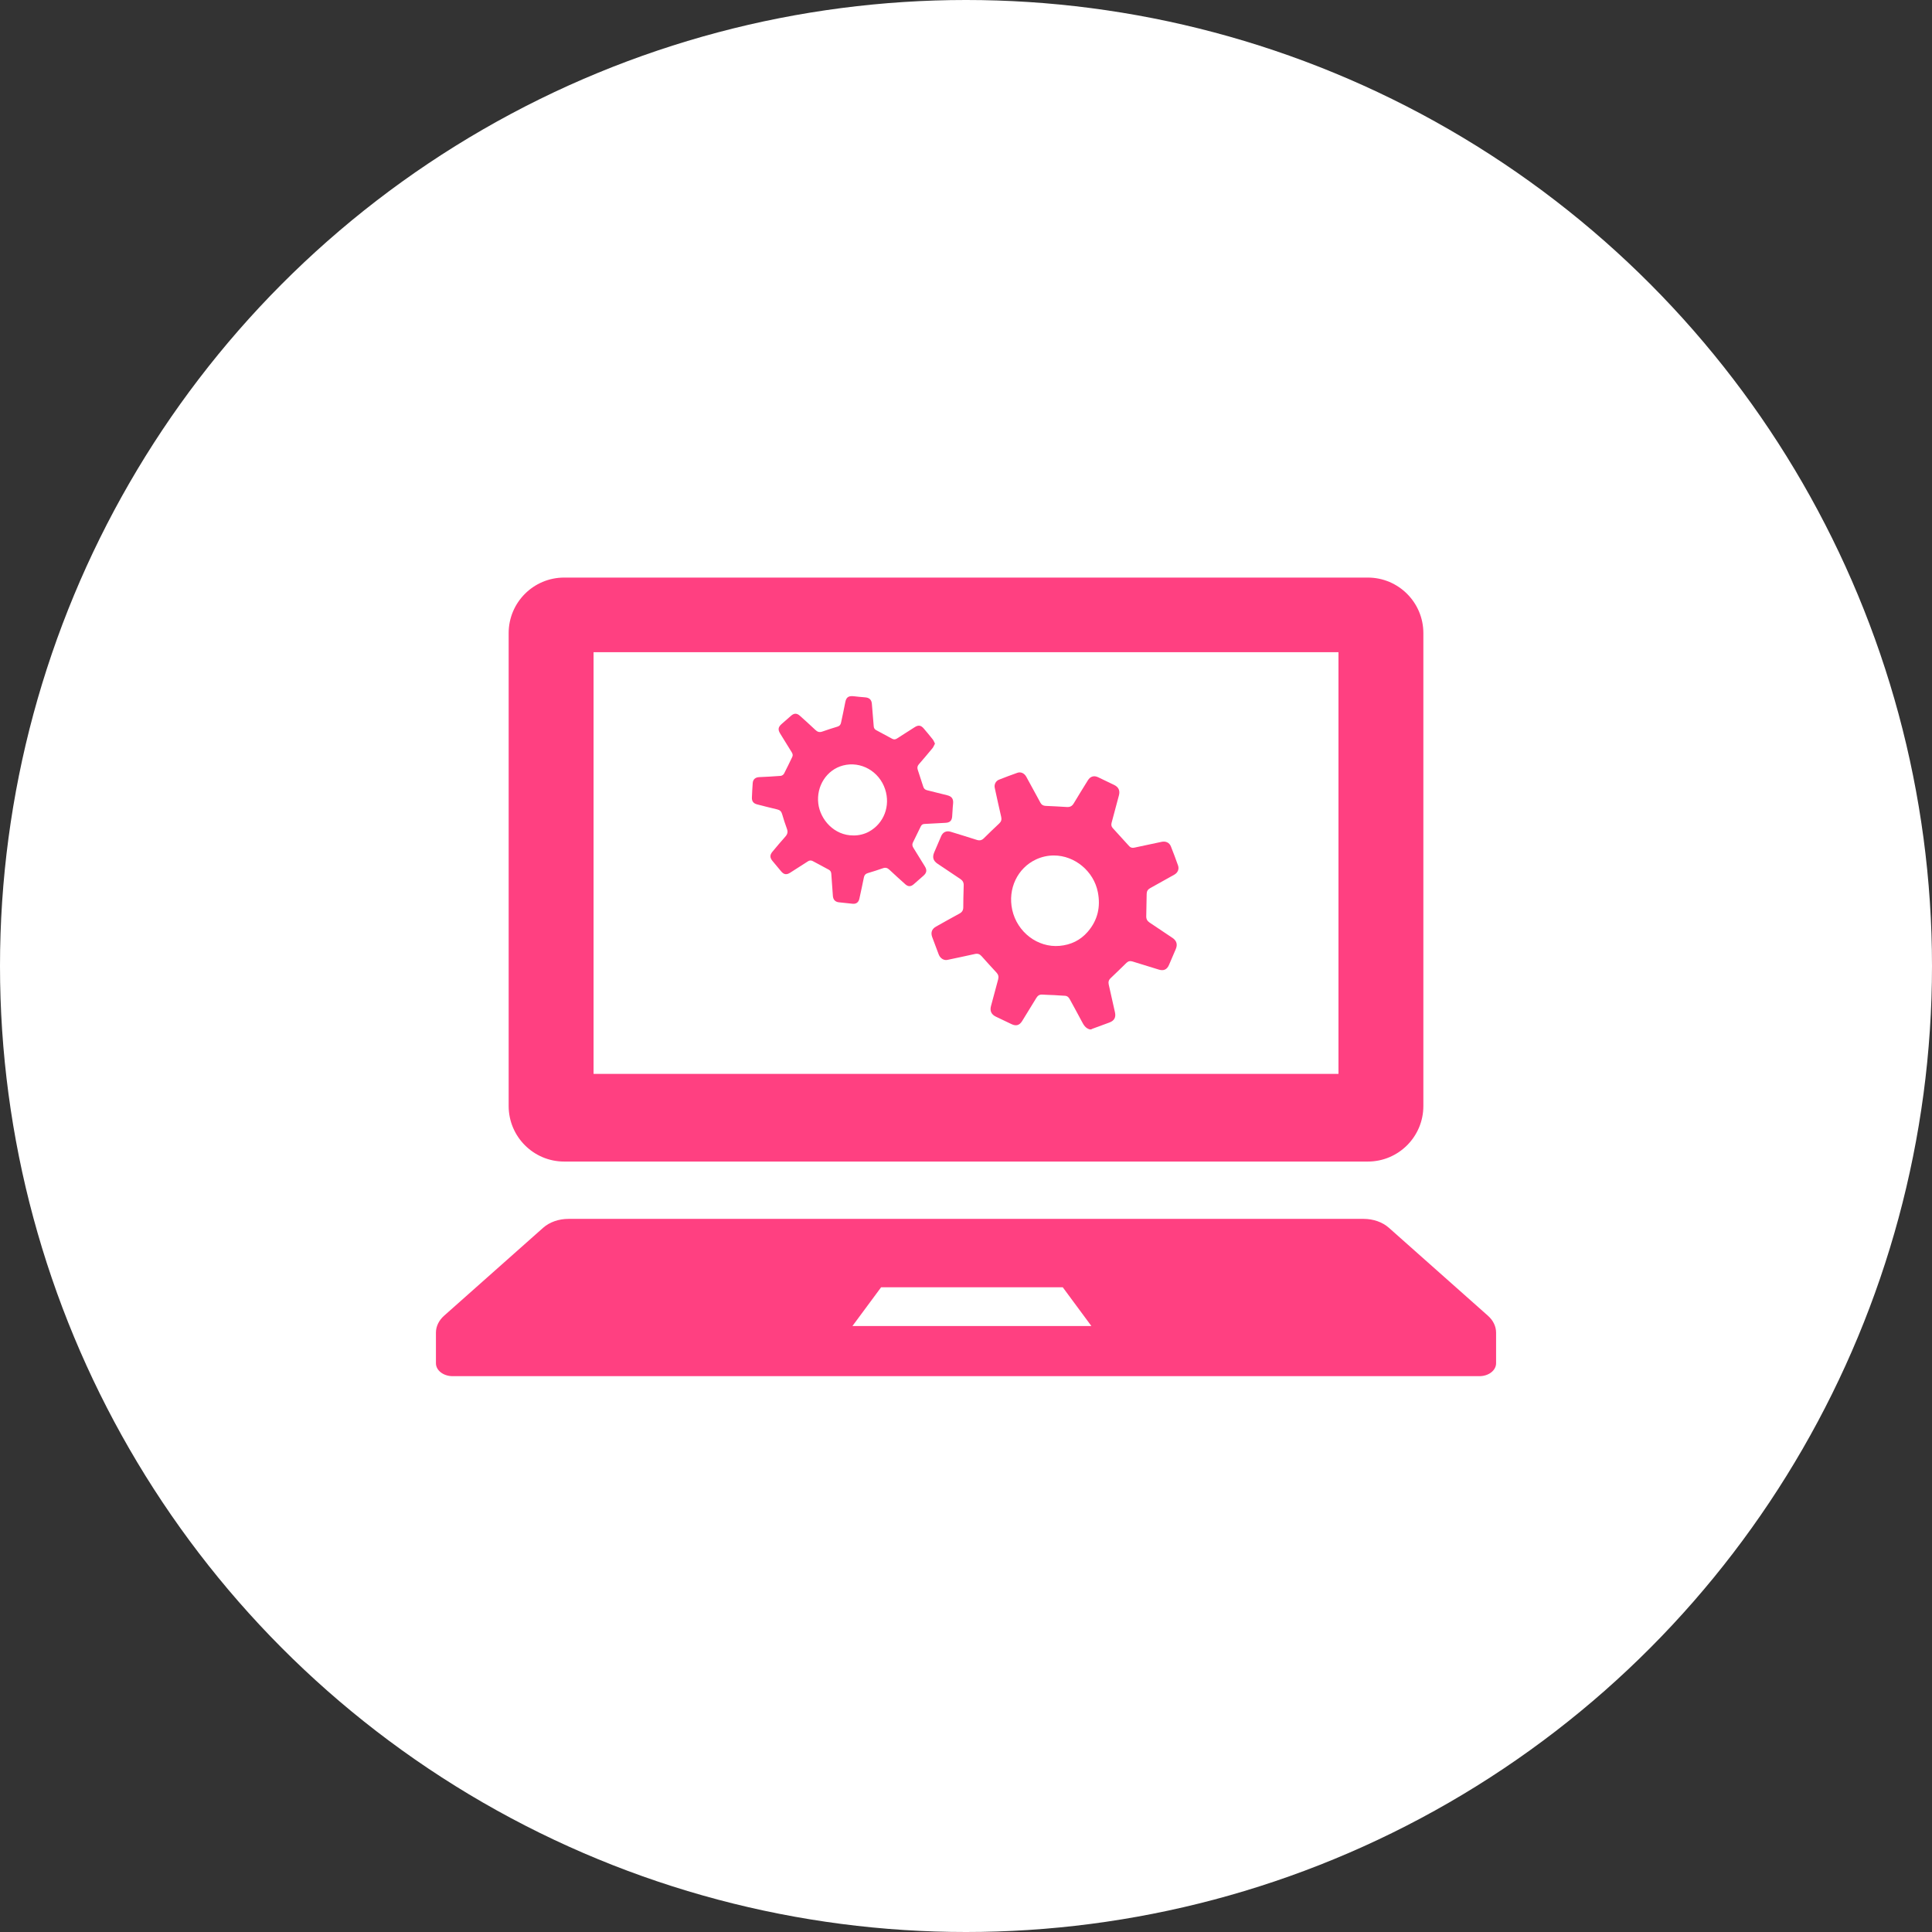
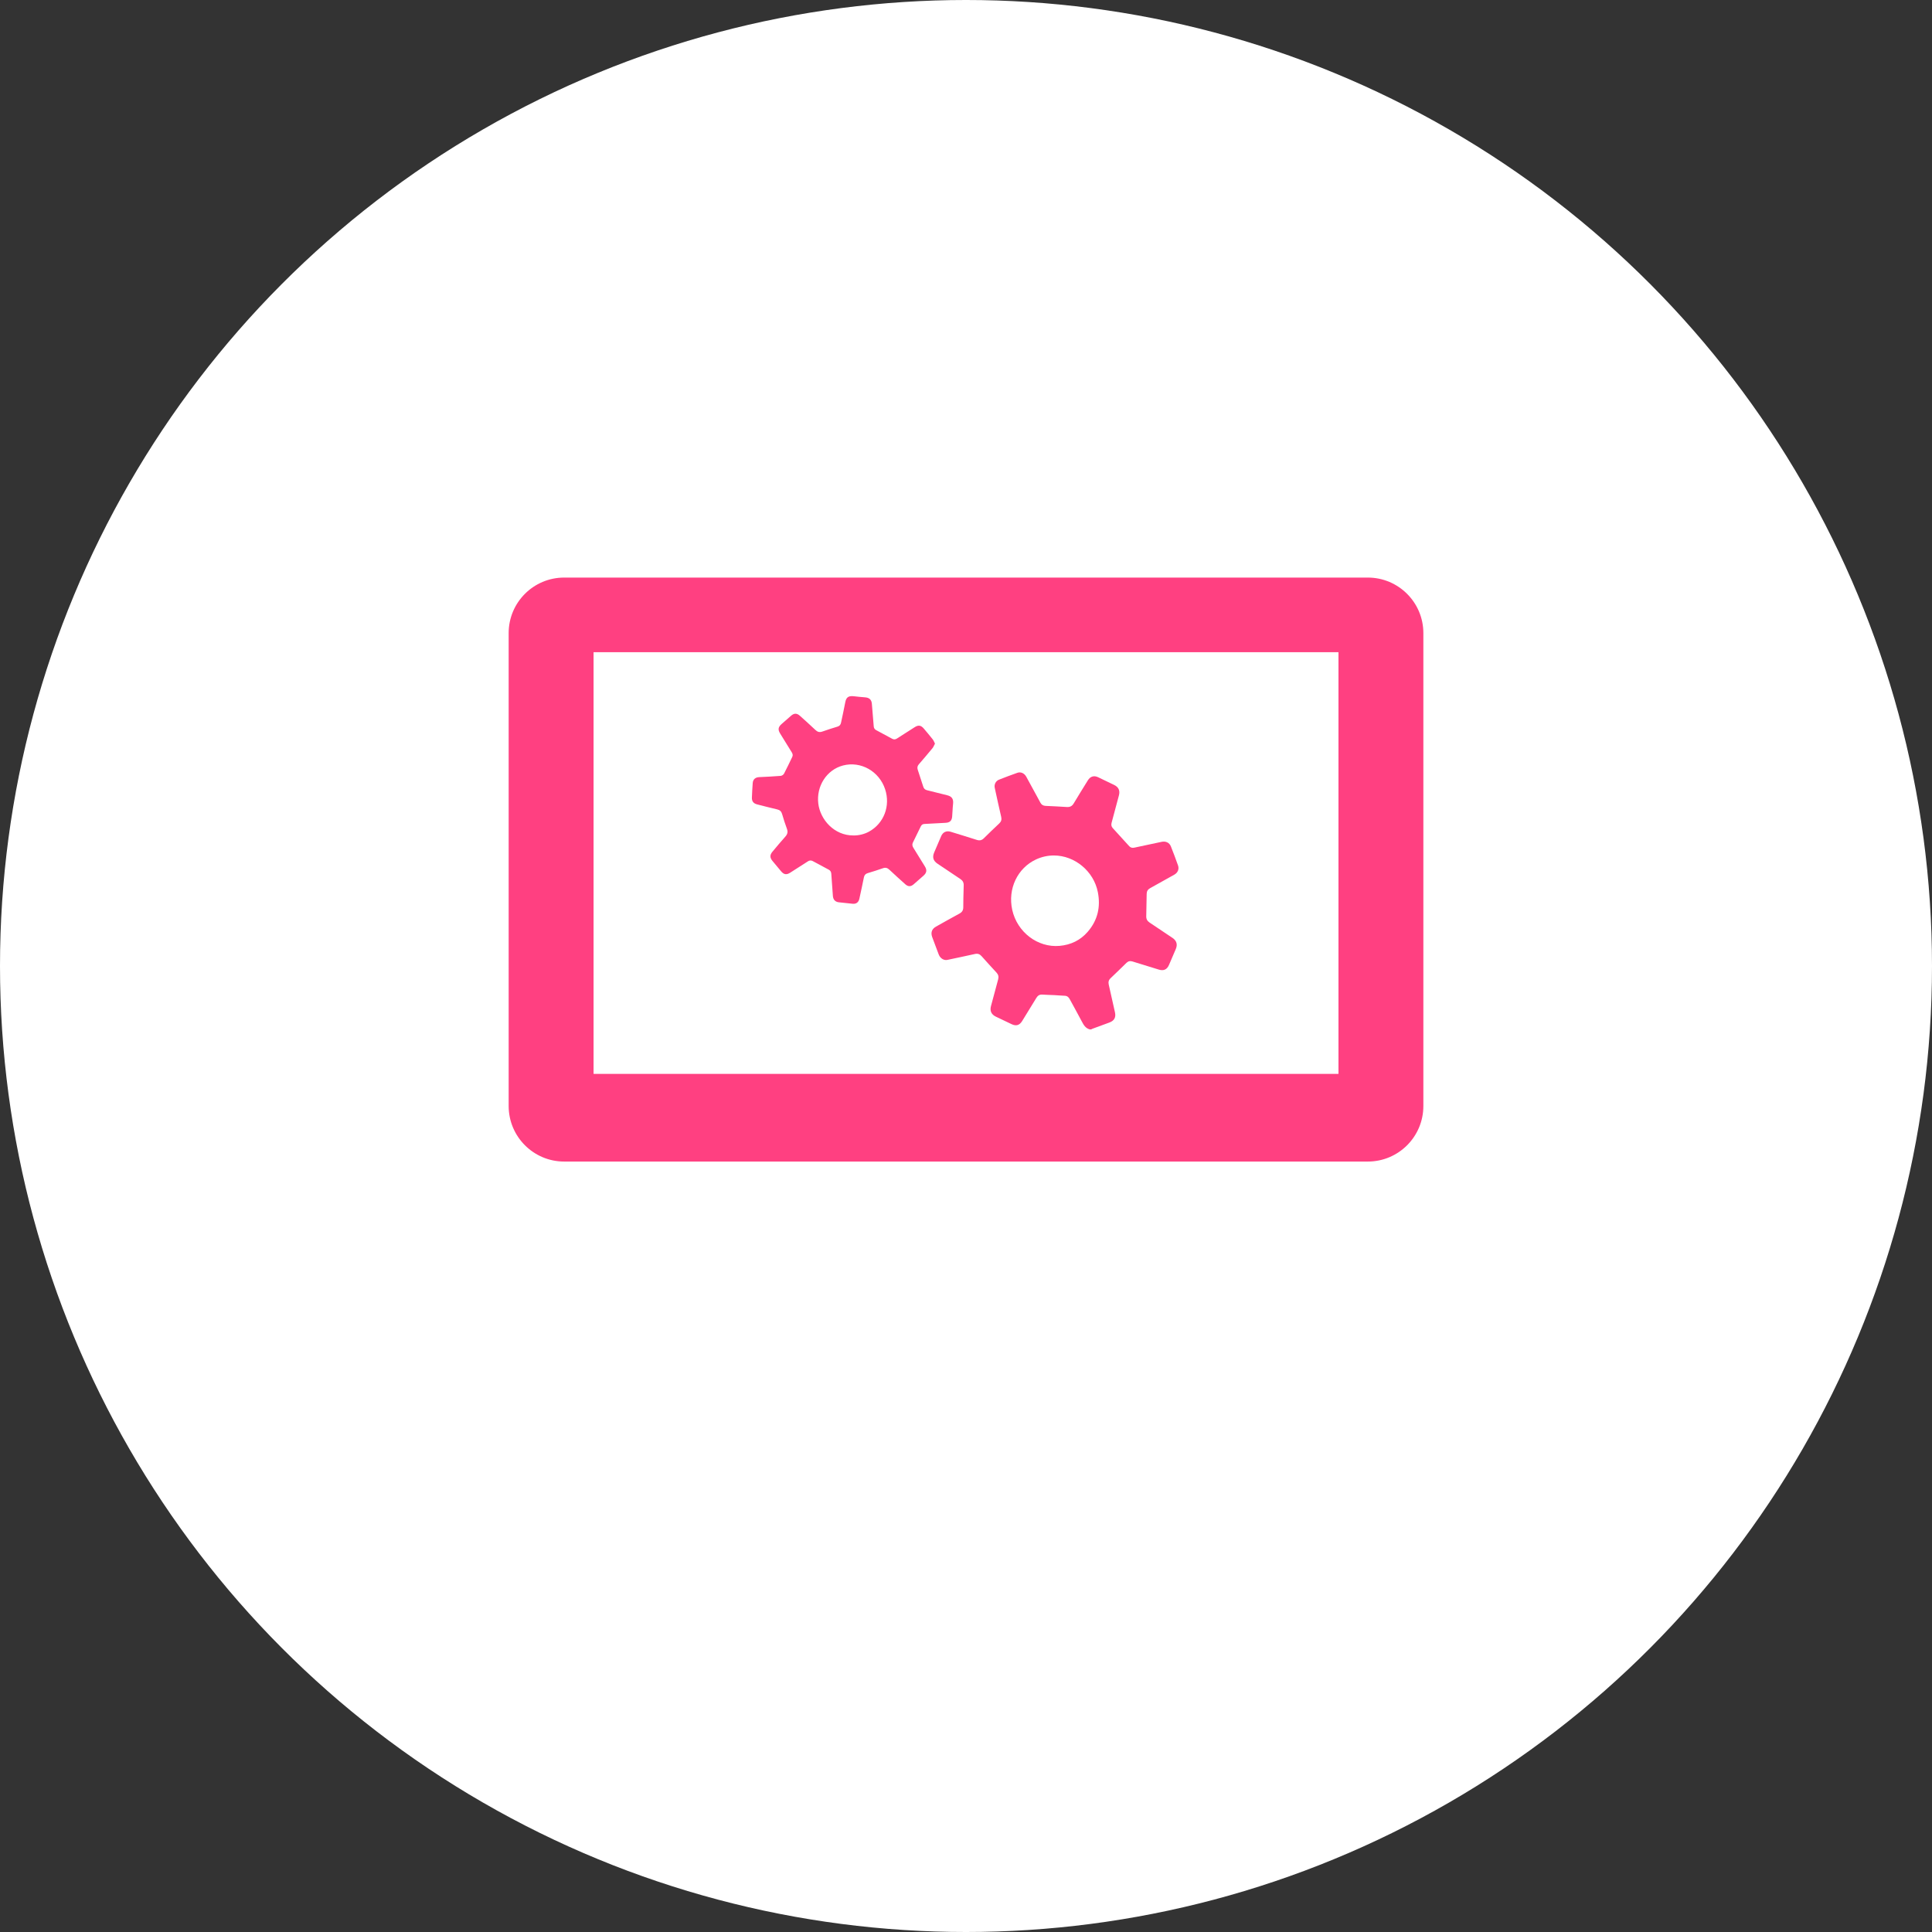
<svg xmlns="http://www.w3.org/2000/svg" version="1.1" id="レイヤー_1" x="0px" y="0px" width="100px" height="100px" viewBox="0 0 100 100" enable-background="new 0 0 100 100" xml:space="preserve">
  <rect x="0" y="0" width="100" height="100" fill="#333333" stroke="none" />
  <g>
    <circle fill="#FFFFFF" cx="50" cy="50" r="50" />
  </g>
  <g display="none">
    <path display="inline" fill="#FF4081" d="M46.393,42.272c1.59,0,18.573-2.121,23.585,6.938   c-0.247-7.409-7.088-18.348-23.585-18.227v-6.47L30.021,36.921l16.372,12.406V42.272L46.393,42.272z" />
    <path display="inline" fill="#FF4081" d="M53.603,56.856c-1.588,0-18.573,2.115-23.582-6.938   c0.245,7.41,7.087,18.344,23.582,18.226v6.47l16.376-12.409L53.603,49.8V56.856z" />
  </g>
  <g id="NJZIAb_1_" display="none">
    <g display="inline">
      <path fill="#FF4081" d="M67.045,28c0.469,0.611,0.935,1.225,1.409,1.833c1.148,1.473,2.3,2.944,3.449,4.416    c0.028,0.036,0.053,0.074,0.096,0.135c-15.041,0-30.059,0-45.116,0c0.208-0.268,0.404-0.521,0.601-0.773    c1.411-1.807,2.823-3.613,4.234-5.42c0.047-0.06,0.084-0.127,0.126-0.191C43.578,28,55.312,28,67.045,28z" />
      <path fill="#FF4081" d="M49.449,36.413c7.395,0,14.791,0,22.186,0c0.346,0,0.347,0,0.347,0.317c0,2.939,0,5.879,0,8.818    c0,0.298,0,0.298-0.318,0.298c-14.816,0-29.631,0-44.447,0.005c-0.249,0-0.316-0.061-0.315-0.289    c0.008-2.947,0.005-5.894,0.006-8.841c0-0.309,0-0.309,0.331-0.309C34.642,36.413,42.045,36.413,49.449,36.413z M36.663,43.177    c0.007-0.067,0.014-0.104,0.014-0.141c0.001-1.255-0.003-2.51,0.005-3.765c0.001-0.18-0.08-0.207-0.248-0.206    c-1.357,0.004-2.713,0.007-4.07-0.002c-0.218-0.001-0.252,0.077-0.251,0.251c0.007,1.21,0.008,2.421-0.001,3.631    c-0.002,0.198,0.058,0.252,0.274,0.251c1.34-0.009,2.68-0.004,4.021-0.005C36.487,43.19,36.566,43.183,36.663,43.177z" />
      <path fill="#FF4081" d="M49.471,63.566c7.379,0,14.758,0,22.137,0c0.374,0,0.374,0,0.374,0.337c0,2.924,0,5.849,0,8.773    c0,0.323,0,0.323-0.34,0.323c-14.799,0-29.598,0-44.397,0c-0.337,0-0.337,0-0.337-0.303c0-2.947,0-5.894,0-8.841    c0-0.29,0-0.29,0.328-0.29C34.647,63.566,42.059,63.566,49.471,63.566z M32.117,66.236c0,0.096,0,0.163,0,0.23    c0,1.21,0.005,2.421-0.005,3.631c-0.002,0.197,0.058,0.255,0.275,0.253c1.34-0.008,2.68-0.008,4.02,0    c0.216,0.001,0.277-0.055,0.275-0.253c-0.01-1.21-0.005-2.421-0.005-3.631c0-0.072-0.009-0.145-0.015-0.23    C35.148,66.236,33.649,66.236,32.117,66.236z" />
      <path fill="#FF4081" d="M49.469,49.996c7.372,0,14.744,0,22.117,0c0.396,0,0.396,0,0.396,0.367c0,2.917,0,5.835,0,8.752    c0,0.299,0,0.3-0.323,0.3c-14.81,0-29.62,0-44.43,0c-0.322,0-0.322-0.001-0.322-0.3c0-2.925,0-5.85,0-8.775    c0-0.344,0-0.345,0.372-0.345C34.676,49.996,42.073,49.996,49.469,49.996z M36.678,54.706c0-0.613-0.007-1.226,0.004-1.838    c0.003-0.187-0.065-0.245-0.266-0.244c-1.341,0.006-2.681,0.006-4.022,0c-0.209-0.001-0.284,0.05-0.282,0.253    c0.01,1.218,0.009,2.436,0,3.654c-0.001,0.198,0.067,0.258,0.279,0.257c1.341-0.007,2.681-0.006,4.022-0.001    c0.197,0.001,0.273-0.051,0.269-0.242C36.671,55.932,36.678,55.319,36.678,54.706z" />
    </g>
  </g>
  <g>
    <path fill="#FF4081" d="M29.202,60.122h41.596c1.588,0,2.875-1.288,2.875-2.875V32.769c0-1.585-1.288-2.874-2.875-2.874H29.202   c-1.588,0-2.874,1.288-2.874,2.874v24.477C26.329,58.834,27.615,60.122,29.202,60.122z M30.723,33.757h38.556v21.826H30.723V33.757   z" />
-     <path fill="#FF4081" d="M77.011,68.098l-5.127-4.552c-0.33-0.291-0.804-0.457-1.305-0.457H29.422c-0.501,0-0.975,0.166-1.305,0.457   l-5.127,4.552c-0.274,0.242-0.426,0.556-0.426,0.879v1.585c0,0.37,0.386,0.668,0.864,0.668h53.145c0.48,0,0.864-0.298,0.864-0.668   v-1.585C77.437,68.654,77.287,68.34,77.011,68.098z M44.122,68.635l1.484-2.006h9.402l1.482,2.006H44.122z" />
    <g id="qB0IcP_2_">
      <g>
        <path fill="#FF4081" d="M56.409,53.282c-0.224-0.057-0.322-0.234-0.42-0.421c-0.202-0.384-0.413-0.763-0.62-1.144     c-0.057-0.105-0.132-0.173-0.262-0.177c-0.179-0.005-0.358-0.024-0.537-0.033c-0.206-0.01-0.413-0.012-0.619-0.027     c-0.143-0.01-0.235,0.05-0.308,0.169c-0.242,0.4-0.489,0.797-0.734,1.196c-0.139,0.227-0.313,0.278-0.553,0.164     c-0.272-0.129-0.545-0.258-0.816-0.39c-0.23-0.111-0.313-0.299-0.247-0.545c0.124-0.46,0.244-0.922,0.371-1.381     c0.038-0.139,0.01-0.248-0.086-0.353c-0.261-0.281-0.518-0.564-0.773-0.851c-0.096-0.108-0.201-0.143-0.344-0.111     c-0.475,0.106-0.951,0.205-1.428,0.306c-0.178,0.038-0.367-0.08-0.444-0.279c-0.088-0.227-0.171-0.456-0.257-0.684     c-0.028-0.076-0.058-0.152-0.085-0.228c-0.081-0.231-0.011-0.414,0.202-0.533c0.405-0.226,0.809-0.456,1.217-0.676     c0.133-0.072,0.192-0.173,0.193-0.318c0.001-0.159,0.002-0.319,0.005-0.478c0.004-0.22,0.01-0.44,0.017-0.661     c0.005-0.145-0.05-0.25-0.174-0.331c-0.396-0.261-0.789-0.528-1.182-0.792c-0.221-0.149-0.277-0.331-0.173-0.579     c0.12-0.284,0.241-0.567,0.364-0.85c0.09-0.208,0.274-0.29,0.492-0.223c0.449,0.139,0.9,0.275,1.347,0.419     c0.15,0.049,0.263,0.025,0.376-0.089c0.258-0.259,0.525-0.511,0.791-0.762c0.101-0.095,0.132-0.2,0.1-0.338     c-0.116-0.5-0.226-1.002-0.334-1.504c-0.038-0.178,0.053-0.356,0.222-0.423c0.315-0.125,0.632-0.243,0.951-0.356     c0.177-0.062,0.359,0.023,0.46,0.206c0.193,0.35,0.383,0.702,0.574,1.053c0.053,0.098,0.107,0.196,0.16,0.295     c0.057,0.105,0.145,0.153,0.264,0.159c0.365,0.017,0.73,0.033,1.095,0.058c0.163,0.011,0.275-0.04,0.361-0.185     c0.239-0.402,0.488-0.798,0.733-1.196c0.127-0.205,0.316-0.262,0.533-0.159c0.278,0.132,0.556,0.266,0.833,0.401     c0.224,0.109,0.307,0.294,0.242,0.536c-0.126,0.474-0.251,0.948-0.38,1.421c-0.029,0.106-0.01,0.196,0.06,0.274     c0.283,0.315,0.568,0.629,0.856,0.94c0.068,0.073,0.156,0.095,0.26,0.072c0.472-0.104,0.945-0.201,1.418-0.302     c0.208-0.044,0.396,0.04,0.475,0.237c0.131,0.327,0.254,0.657,0.371,0.989c0.066,0.189-0.014,0.373-0.193,0.474     c-0.416,0.235-0.833,0.468-1.251,0.698c-0.12,0.066-0.178,0.159-0.18,0.294c-0.005,0.386-0.011,0.773-0.022,1.159     c-0.004,0.147,0.053,0.249,0.176,0.33c0.396,0.261,0.789,0.528,1.182,0.792c0.216,0.146,0.273,0.342,0.169,0.583     c-0.116,0.271-0.232,0.541-0.348,0.812c-0.104,0.244-0.277,0.324-0.531,0.245c-0.453-0.14-0.906-0.278-1.358-0.419     c-0.121-0.038-0.223-0.019-0.316,0.072c-0.271,0.266-0.543,0.531-0.819,0.792c-0.101,0.095-0.126,0.2-0.097,0.33     c0.109,0.478,0.214,0.956,0.322,1.434c0.059,0.261-0.032,0.435-0.283,0.529c-0.304,0.113-0.61,0.224-0.915,0.337     c-0.009,0.003-0.015,0.013-0.022,0.02C56.464,53.282,56.437,53.282,56.409,53.282z M54.546,44.279     c-0.319,0.001-0.624,0.069-0.914,0.202c-0.967,0.447-1.479,1.524-1.239,2.612c0.255,1.156,1.318,1.966,2.451,1.865     c0.58-0.052,1.071-0.286,1.452-0.724c0.519-0.596,0.681-1.291,0.527-2.064C56.61,45.095,55.629,44.279,54.546,44.279z" />
        <path fill="#FF4081" d="M48.394,38.489c-0.047,0.087-0.077,0.175-0.132,0.241c-0.23,0.28-0.466,0.556-0.703,0.83     c-0.074,0.086-0.093,0.174-0.057,0.281c0.098,0.292,0.193,0.585,0.286,0.878c0.032,0.1,0.091,0.158,0.195,0.183     c0.348,0.084,0.695,0.174,1.042,0.26c0.249,0.062,0.334,0.196,0.305,0.452c-0.025,0.218-0.027,0.439-0.047,0.658     c-0.021,0.22-0.13,0.309-0.354,0.318c-0.362,0.016-0.723,0.04-1.085,0.058c-0.09,0.004-0.146,0.049-0.183,0.123     c-0.137,0.28-0.272,0.561-0.41,0.84c-0.049,0.1-0.027,0.188,0.029,0.277c0.199,0.319,0.396,0.639,0.593,0.96     c0.115,0.188,0.094,0.329-0.073,0.477c-0.17,0.151-0.341,0.3-0.512,0.449c-0.143,0.124-0.284,0.126-0.428-0.003     c-0.278-0.249-0.555-0.499-0.826-0.754c-0.103-0.097-0.201-0.126-0.339-0.076c-0.257,0.093-0.52,0.172-0.782,0.252     c-0.112,0.034-0.173,0.099-0.197,0.217c-0.074,0.371-0.155,0.741-0.236,1.111c-0.039,0.181-0.163,0.275-0.343,0.258     c-0.242-0.023-0.484-0.048-0.726-0.077c-0.181-0.022-0.287-0.139-0.301-0.326c-0.028-0.385-0.056-0.769-0.083-1.154     c-0.007-0.091-0.045-0.162-0.128-0.206c-0.277-0.149-0.554-0.299-0.833-0.447c-0.084-0.045-0.167-0.039-0.249,0.014     c-0.304,0.197-0.611,0.391-0.916,0.587c-0.191,0.122-0.326,0.102-0.471-0.071c-0.15-0.179-0.3-0.359-0.449-0.539     c-0.137-0.166-0.139-0.309-0.001-0.474c0.22-0.262,0.438-0.527,0.667-0.781c0.112-0.125,0.144-0.243,0.084-0.405     c-0.095-0.253-0.175-0.512-0.252-0.772c-0.039-0.132-0.115-0.201-0.25-0.233c-0.349-0.081-0.695-0.172-1.042-0.26     c-0.186-0.047-0.275-0.158-0.269-0.351c0.009-0.25,0.024-0.5,0.042-0.75c0.014-0.196,0.138-0.301,0.333-0.31     c0.372-0.017,0.744-0.035,1.115-0.065c0.062-0.005,0.144-0.06,0.173-0.115c0.15-0.285,0.285-0.577,0.426-0.866     c0.044-0.091,0.018-0.169-0.032-0.248c-0.198-0.319-0.395-0.64-0.593-0.96c-0.125-0.202-0.108-0.334,0.07-0.492     c0.165-0.146,0.331-0.291,0.497-0.435c0.156-0.135,0.297-0.135,0.453,0.005c0.27,0.242,0.54,0.484,0.803,0.734     c0.108,0.102,0.211,0.136,0.356,0.084c0.261-0.094,0.526-0.176,0.791-0.257c0.108-0.033,0.16-0.102,0.181-0.208     c0.072-0.351,0.154-0.7,0.218-1.052c0.056-0.307,0.219-0.335,0.459-0.31c0.188,0.02,0.376,0.043,0.565,0.055     c0.214,0.014,0.333,0.117,0.352,0.328c0.035,0.391,0.067,0.782,0.097,1.173c0.007,0.09,0.046,0.153,0.123,0.195     c0.278,0.149,0.556,0.297,0.832,0.448c0.087,0.048,0.165,0.041,0.247-0.012c0.305-0.197,0.611-0.391,0.916-0.586     c0.195-0.125,0.328-0.104,0.478,0.075c0.15,0.179,0.303,0.357,0.447,0.541C48.322,38.32,48.349,38.401,48.394,38.489z      M44.174,43.243c0.273,0.005,0.565-0.067,0.8-0.195c0.778-0.425,1.125-1.334,0.839-2.199c-0.307-0.929-1.256-1.467-2.177-1.228     c-0.845,0.22-1.392,1.069-1.281,1.974C42.457,42.424,43.179,43.25,44.174,43.243z" />
      </g>
    </g>
  </g>
  <g display="none">
    <path display="inline" fill="#FF4081" d="M29.202,60.122h41.596c1.588,0,2.875-1.288,2.875-2.875V32.769   c0-1.585-1.288-2.874-2.875-2.874H29.202c-1.588,0-2.874,1.288-2.874,2.874v24.477C26.329,58.834,27.615,60.122,29.202,60.122z    M30.723,33.757h38.556v21.826H30.723V33.757z" />
    <path display="inline" fill="#FF4081" d="M77.011,68.098l-5.127-4.552c-0.33-0.291-0.804-0.457-1.305-0.457H29.422   c-0.501,0-0.975,0.166-1.305,0.457l-5.127,4.552c-0.274,0.242-0.426,0.556-0.426,0.879v1.585c0,0.37,0.386,0.668,0.864,0.668   h53.145c0.48,0,0.864-0.298,0.864-0.668v-1.585C77.437,68.654,77.287,68.34,77.011,68.098z M44.122,68.635l1.484-2.006h9.402   l1.482,2.006H44.122z" />
    <g id="ygXj6x_1_" display="inline">
      <g>
        <path fill="#FFFFFF" stroke="#FF4081" stroke-miterlimit="10" d="M73.54,61.649c0.129,0.092,0.273,0.165,0.373,0.292     c0.266,0.339,0.293,0.713,0.069,1.067c-0.316,0.501-0.457,1.061-0.594,1.619c-0.103,0.418-0.164,0.848-0.263,1.268     c-0.061,0.26-0.14,0.514-0.219,0.77c-0.107,0.348-0.106,0.714-0.158,1.071c-0.072,0.497-0.14,0.994-0.273,1.479     c-0.018,0.067-0.053,0.138,0.032,0.185c0.079,0.043,0.145,0.011,0.208-0.042c0.17-0.143,0.267-0.338,0.374-0.525     c0.313-0.547,0.654-1.068,1.089-1.534c0.23-0.246,0.37-0.574,0.551-0.865c0.02-0.032,0.034-0.07,0.06-0.097     c0.364-0.394,0.522-0.896,0.69-1.385c0.102-0.298,0.147-0.618,0.282-0.907c0.425-0.909,1.08-1.17,2.031-0.979     c0.519,0.104,0.736,0.488,0.612,1.006c-0.137,0.575-0.306,1.142-0.612,1.656c-0.05,0.084-0.068,0.177-0.092,0.269     c-0.18,0.695-0.32,1.409-0.684,2.035c-0.277,0.477-0.58,0.94-0.846,1.424c-0.196,0.356-0.378,0.72-0.571,1.077     c-0.064,0.118-0.037,0.179,0.083,0.235c0.429,0.201,0.817,0.136,1.152-0.191c0.297-0.29,0.649-0.51,0.995-0.734     c0.673-0.436,1.308-0.919,1.913-1.446c0.386-0.336,0.724-0.706,1.03-1.116c0.294-0.394,0.665-0.718,1.096-0.962     c0.32-0.181,0.653-0.304,1.037-0.21c0.292,0.072,0.513,0.212,0.628,0.498c0,0.127,0,0.254,0,0.381     c-0.3,0.749-0.862,1.29-1.44,1.82c-0.215,0.197-0.421,0.406-0.625,0.615c-0.776,0.796-1.586,1.557-2.416,2.297     c-0.562,0.501-0.992,1.1-1.38,1.738c-0.436,0.716-0.933,1.401-1.287,2.159c-0.396,0.85-1.15,1.332-1.801,1.923     c-0.348,0.316-0.736,0.586-1.142,0.825c-0.683,0.403-1.437,0.605-2.207,0.756c-0.965,0.189-1.936,0.225-2.918,0.133     c-0.388-0.037-0.786,0.007-1.178,0.038c-0.241,0.019-0.482,0.017-0.723,0.025c-0.082,0.003-0.166-0.008-0.243,0.033     c-0.013,0-0.025,0-0.038,0c-0.439-0.062-0.88-0.117-1.318-0.188c-0.496-0.08-0.98-0.212-1.461-0.358     c-0.557-0.169-0.97-0.537-1.38-0.921c-0.641-0.599-1.269-1.21-1.859-1.86c-0.774-0.853-1.525-1.723-2.046-2.763     c-0.144-0.288-0.231-0.584-0.224-0.914c0.008-0.359-0.067-0.694-0.307-0.995c-0.328-0.412-0.621-0.854-0.862-1.325     c-0.141-0.276-0.26-0.565-0.363-0.857c-0.097-0.277,0.013-0.499,0.295-0.644c0.461-0.237,0.96-0.24,1.455-0.19     c0.692,0.07,1.319,0.314,1.847,0.783c0.304,0.27,0.523,0.602,0.709,0.96c0.07,0.135,0.138,0.274,0.228,0.396     c0.139,0.189,0.269,0.365,0.279,0.623c0.008,0.226,0.123,0.274,0.346,0.194c0.504-0.182,0.986-0.408,1.407-0.749     c0.183-0.148,0.315-0.329,0.389-0.552c0.036-0.108,0.08-0.215,0.112-0.324c0.173-0.606,0.629-1.037,0.958-1.546     c0.079-0.123,0.159-0.249,0.258-0.354c0.324-0.341,0.302-0.777,0.35-1.196c0.05-0.434,0.074-0.874,0.277-1.277     c0.075-0.15,0.08-0.32,0.093-0.484c0.06-0.752,0.322-1.418,0.832-1.978c0.113-0.124,0.254-0.215,0.418-0.255     c0.352-0.086,0.704-0.162,1.072-0.092c0.456,0.086,0.73,0.408,0.752,0.872c0.019,0.402-0.121,0.761-0.26,1.123     c-0.156,0.407-0.218,0.812-0.087,1.246c0.123,0.408,0.162,0.831,0.159,1.262c-0.003,0.36,0.047,0.721,0.085,1.081     c0.019,0.184,0.027,0.366,0.006,0.551c-0.034,0.303,0.165,0.517,0.47,0.519c0.102,0,0.127-0.074,0.156-0.141     c0.107-0.248,0.133-0.516,0.178-0.778c0.064-0.37,0.093-0.757,0.242-1.096c0.34-0.774,0.457-1.641,0.898-2.36     c0.348-0.568,0.571-1.184,0.865-1.771c0.349-0.697,0.842-1.204,1.656-1.311c0.031-0.004,0.059-0.021,0.089-0.032     C73.082,61.649,73.311,61.649,73.54,61.649z" />
        <path fill="#FFFFFF" stroke="#FF4081" stroke-miterlimit="10" d="M19.482,66.571c0.256-0.513,0.91-0.573,1.312-0.417     c0.671,0.261,1.17,0.736,1.583,1.301c0.224,0.307,0.486,0.568,0.759,0.824c0.833,0.782,1.797,1.389,2.73,2.038     c0.125,0.087,0.241,0.186,0.349,0.294c0.303,0.3,0.752,0.354,1.125,0.154c0.14-0.075,0.104-0.166,0.053-0.27     c-0.294-0.6-0.59-1.203-0.97-1.749c-0.555-0.795-0.853-1.682-1.072-2.607c-0.047-0.199-0.127-0.381-0.219-0.565     c-0.245-0.491-0.424-1.01-0.529-1.547c-0.101-0.517,0.161-0.897,0.682-0.981c0.582-0.095,1.152-0.056,1.589,0.416     c0.342,0.37,0.483,0.837,0.624,1.311c0.136,0.456,0.237,0.933,0.557,1.32c0.156,0.19,0.29,0.405,0.398,0.626     c0.217,0.441,0.578,0.769,0.864,1.155c0.284,0.384,0.515,0.801,0.753,1.214c0.066,0.115,0.136,0.231,0.255,0.303     c0.064,0.039,0.133,0.047,0.198,0.002c0.051-0.035,0.043-0.086,0.028-0.138c-0.22-0.754-0.283-1.535-0.385-2.309     c-0.013-0.101-0.03-0.2-0.063-0.297c-0.208-0.616-0.314-1.255-0.45-1.889c-0.12-0.562-0.247-1.129-0.561-1.63     c-0.242-0.385-0.298-0.781-0.002-1.172c0.103-0.135,0.252-0.211,0.385-0.308c0.216,0,0.432,0,0.649,0     c0.249,0.074,0.506,0.11,0.749,0.216c0.474,0.206,0.744,0.601,0.98,1.027c0.223,0.401,0.377,0.833,0.548,1.257     c0.019,0.047,0.03,0.102,0.062,0.139c0.515,0.594,0.667,1.346,0.896,2.063c0.102,0.321,0.295,0.602,0.366,0.937     c0.095,0.448,0.175,0.898,0.254,1.348c0.014,0.081,0.023,0.168,0.059,0.24c0.054,0.107,0.043,0.283,0.245,0.257     c0.253-0.032,0.417-0.143,0.41-0.344c-0.023-0.676,0.122-1.341,0.116-2.014c-0.004-0.386,0.072-0.76,0.175-1.126     c0.086-0.308,0.071-0.603-0.021-0.899c-0.064-0.206-0.14-0.409-0.214-0.612c-0.12-0.329-0.173-0.665-0.093-1.01     c0.067-0.287,0.236-0.497,0.525-0.577c0.781-0.218,1.69-0.062,2.12,0.893c0.157,0.349,0.349,0.702,0.361,1.079     c0.022,0.652,0.351,1.229,0.388,1.874c0.025,0.436,0.067,0.874,0.158,1.304c0.018,0.086,0.017,0.181-0.033,0.26     c-0.174,0.273-0.058,0.541,0.014,0.809c0.03,0.113,0.139,0.124,0.233,0.132c0.182,0.015,0.286,0.103,0.376,0.267     c0.203,0.373,0.568,0.571,0.925,0.769c0.511,0.283,1.073,0.427,1.626,0.593c0.164,0.049,0.329,0.099,0.49,0.156     c0.1,0.035,0.162,0.009,0.229-0.073c0.183-0.224,0.292-0.491,0.435-0.737c0.524-0.901,1.326-1.373,2.342-1.517     c0.46-0.065,0.913-0.051,1.356,0.092c0.516,0.167,0.597,0.479,0.399,0.975c-0.26,0.653-0.612,1.246-1.032,1.793     c-0.512,0.667-0.888,1.405-1.27,2.144c-0.102,0.198-0.183,0.404-0.258,0.614c-0.285,0.796-0.768,1.472-1.294,2.121     c-0.658,0.812-1.413,1.53-2.19,2.223c-0.375,0.335-0.848,0.482-1.321,0.613c-0.718,0.2-1.451,0.321-2.193,0.387     c-0.043,0.004-0.086,0.02-0.128,0.031c-0.076,0-0.153,0-0.229,0c-0.056-0.011-0.111-0.03-0.167-0.031     c-0.578-0.01-1.154-0.057-1.731-0.068c-0.43-0.007-0.86,0.076-1.292,0.06c-1.273-0.048-2.518-0.244-3.677-0.803     c-0.598-0.289-1.107-0.718-1.617-1.138c-0.377-0.311-0.734-0.646-1.077-0.995c-0.16-0.163-0.299-0.329-0.394-0.548     c-0.222-0.507-0.532-0.968-0.822-1.439c-0.35-0.568-0.712-1.128-1.064-1.695c-0.218-0.351-0.522-0.625-0.82-0.899     c-0.958-0.882-1.905-1.776-2.815-2.708c-0.364-0.372-0.772-0.698-1.107-1.101c-0.254-0.306-0.474-0.627-0.622-0.997     C19.482,66.85,19.482,66.711,19.482,66.571z" />
      </g>
    </g>
  </g>
  <g display="none">
    <path display="inline" fill="#FF4081" d="M29.202,60.122h41.596c1.588,0,2.875-1.288,2.875-2.875V32.769   c0-1.585-1.288-2.874-2.875-2.874H29.202c-1.588,0-2.874,1.288-2.874,2.874v24.477C26.329,58.834,27.615,60.122,29.202,60.122z    M30.723,33.757h38.556v21.826H30.723V33.757z" />
    <path display="inline" fill="#FF4081" d="M77.011,68.098l-5.127-4.552c-0.33-0.291-0.804-0.457-1.305-0.457H29.422   c-0.501,0-0.975,0.166-1.305,0.457l-5.127,4.552c-0.274,0.242-0.426,0.556-0.426,0.879v1.585c0,0.37,0.386,0.668,0.864,0.668   h53.145c0.48,0,0.864-0.298,0.864-0.668v-1.585C77.437,68.654,77.287,68.34,77.011,68.098z M44.122,68.635l1.484-2.006h9.402   l1.482,2.006H44.122z" />
    <g display="inline">
      <circle fill="#FFFFFF" stroke="#FF4081" stroke-miterlimit="10" cx="54.216" cy="41.66" r="3.704" />
      <circle fill="#FFFFFF" stroke="#FF4081" stroke-miterlimit="10" cx="54.376" cy="48.251" r="3.704" />
      <circle fill="#FFFFFF" stroke="#FF4081" stroke-miterlimit="10" cx="48.132" cy="50.368" r="3.704" />
      <circle fill="#FFFFFF" stroke="#FF4081" stroke-miterlimit="10" cx="44.25" cy="45.038" r="3.704" />
-       <circle fill="#FFFFFF" stroke="#FF4081" stroke-miterlimit="10" cx="47.877" cy="39.848" r="3.704" />
      <circle fill="#FF4081" cx="49.313" cy="45.224" r="3.704" />
      <path fill="#FF4081" d="M85.128,27.146l-1.669-1.676c-0.405-0.408-1.064-0.417-1.463-0.022c0,0.001-0.001,0.001-0.001,0.002    l0-0.001L62.853,44.341l-0.123,0.121l-1.07,4.208l4.217-1.042l0.395-0.398l0,0L85.14,28.607l0,0c0-0.001,0.001-0.001,0.001-0.001    C85.539,28.211,85.534,27.553,85.128,27.146z" />
    </g>
  </g>
  <g display="none">
    <rect x="36.732" y="64.574" display="inline" fill="#FF4081" width="12.364" height="2.301" />
    <rect x="36.732" y="55.239" display="inline" fill="#FF4081" width="16.907" height="2.301" />
    <rect x="36.732" y="45.908" display="inline" fill="#FF4081" width="24.086" height="2.301" />
    <rect x="49.465" y="36.576" display="inline" fill="#FF4081" width="11.353" height="2.301" />
    <path display="inline" fill="#FF4081" d="M67.337,72.089c0,1.185-0.964,2.15-2.148,2.15H32.361c-1.186,0-2.15-0.965-2.15-2.15   V41.561h13.137c1.453,0,2.634-1.182,2.634-2.635V25.76h19.206c1.186,0,2.148,0.964,2.148,2.147V43.42l2.762-2.762v-12.75   c0-2.707-2.203-4.909-4.911-4.909H45.269c-1.431,0-2.803,0.568-3.814,1.578L29.031,37.003c-1.013,1.012-1.581,2.385-1.581,3.815   v31.271c0,2.708,2.203,4.911,4.91,4.911h32.827c2.708,0,4.911-2.203,4.911-4.911V58.883l-2.762,2.762L67.337,72.089L67.337,72.089z    M43.528,26.41v11.038c0,1.194-0.465,1.658-1.658,1.658H30.831L43.528,26.41z" />
    <path display="inline" fill="#FF4081" d="M77.993,44.805l-2.927-2.929c-0.509-0.509-1.335-0.509-1.845,0l-1.898,1.898l4.774,4.773   l1.898-1.898C78.502,46.14,78.502,45.314,77.993,44.805z" />
    <polygon display="inline" fill="#FF4081" points="53.64,61.457 52.013,67.858 58.413,66.229  " />
    <path display="inline" fill="#FF4081" d="M54.616,60.481l4.773,4.773l15.838-15.837l-4.773-4.774L54.616,60.481z M72.298,48.657   L58.5,62.455l-1.084-1.086l13.798-13.798L72.298,48.657z" />
  </g>
  <g display="none">
    <path display="inline" fill="#FF4081" d="M37.035,64.083h7.514c0.527,0,0.954-0.396,0.954-0.885V52.041   c0-0.489-0.427-0.885-0.954-0.885h-7.514c-0.527,0-0.954,0.396-0.954,0.885v11.157C36.081,63.687,36.508,64.083,37.035,64.083z" />
    <path display="inline" fill="#FF4081" d="M50.736,47.707c-0.527,0-0.956,0.396-0.956,0.885v14.607c0,0.489,0.427,0.885,0.956,0.885   h7.514c0.527,0,0.956-0.396,0.956-0.885V48.592c0-0.489-0.427-0.885-0.956-0.885H50.736z" />
    <path display="inline" fill="#FF4081" d="M63.482,42.333v20.865c0,0.489,0.427,0.885,0.954,0.885h7.514   c0.527,0,0.956-0.396,0.956-0.885V42.333c0-0.489-0.428-0.885-0.956-0.885h-7.514C63.909,41.448,63.482,41.845,63.482,42.333z" />
    <polygon display="inline" fill="#FF4081" points="73.225,68.118 32.358,68.118 32.358,27.25 32.358,25.705 27.054,25.705    27.054,27.25 27.054,68.118 27.054,71.875 27.054,73.42 28.599,73.42 32.358,73.42 73.225,73.42 74.77,73.42 74.77,68.118  " />
    <polygon display="inline" fill="#FF4081" points="47.95,36.798 55.695,44.502 66.824,33.428 69.365,35.956 71.083,25.705    60.78,27.414 63.321,29.941 55.695,37.529 47.95,29.826 36.081,41.634 39.585,45.121  " />
  </g>
  <g>
</g>
  <g>
</g>
  <g>
</g>
  <g>
</g>
  <g>
</g>
  <g>
</g>
  <g>
</g>
  <g>
</g>
  <g>
</g>
  <g>
</g>
  <g>
</g>
  <g>
</g>
  <g>
</g>
  <g>
</g>
  <g>
</g>
  <g>
</g>
</svg>